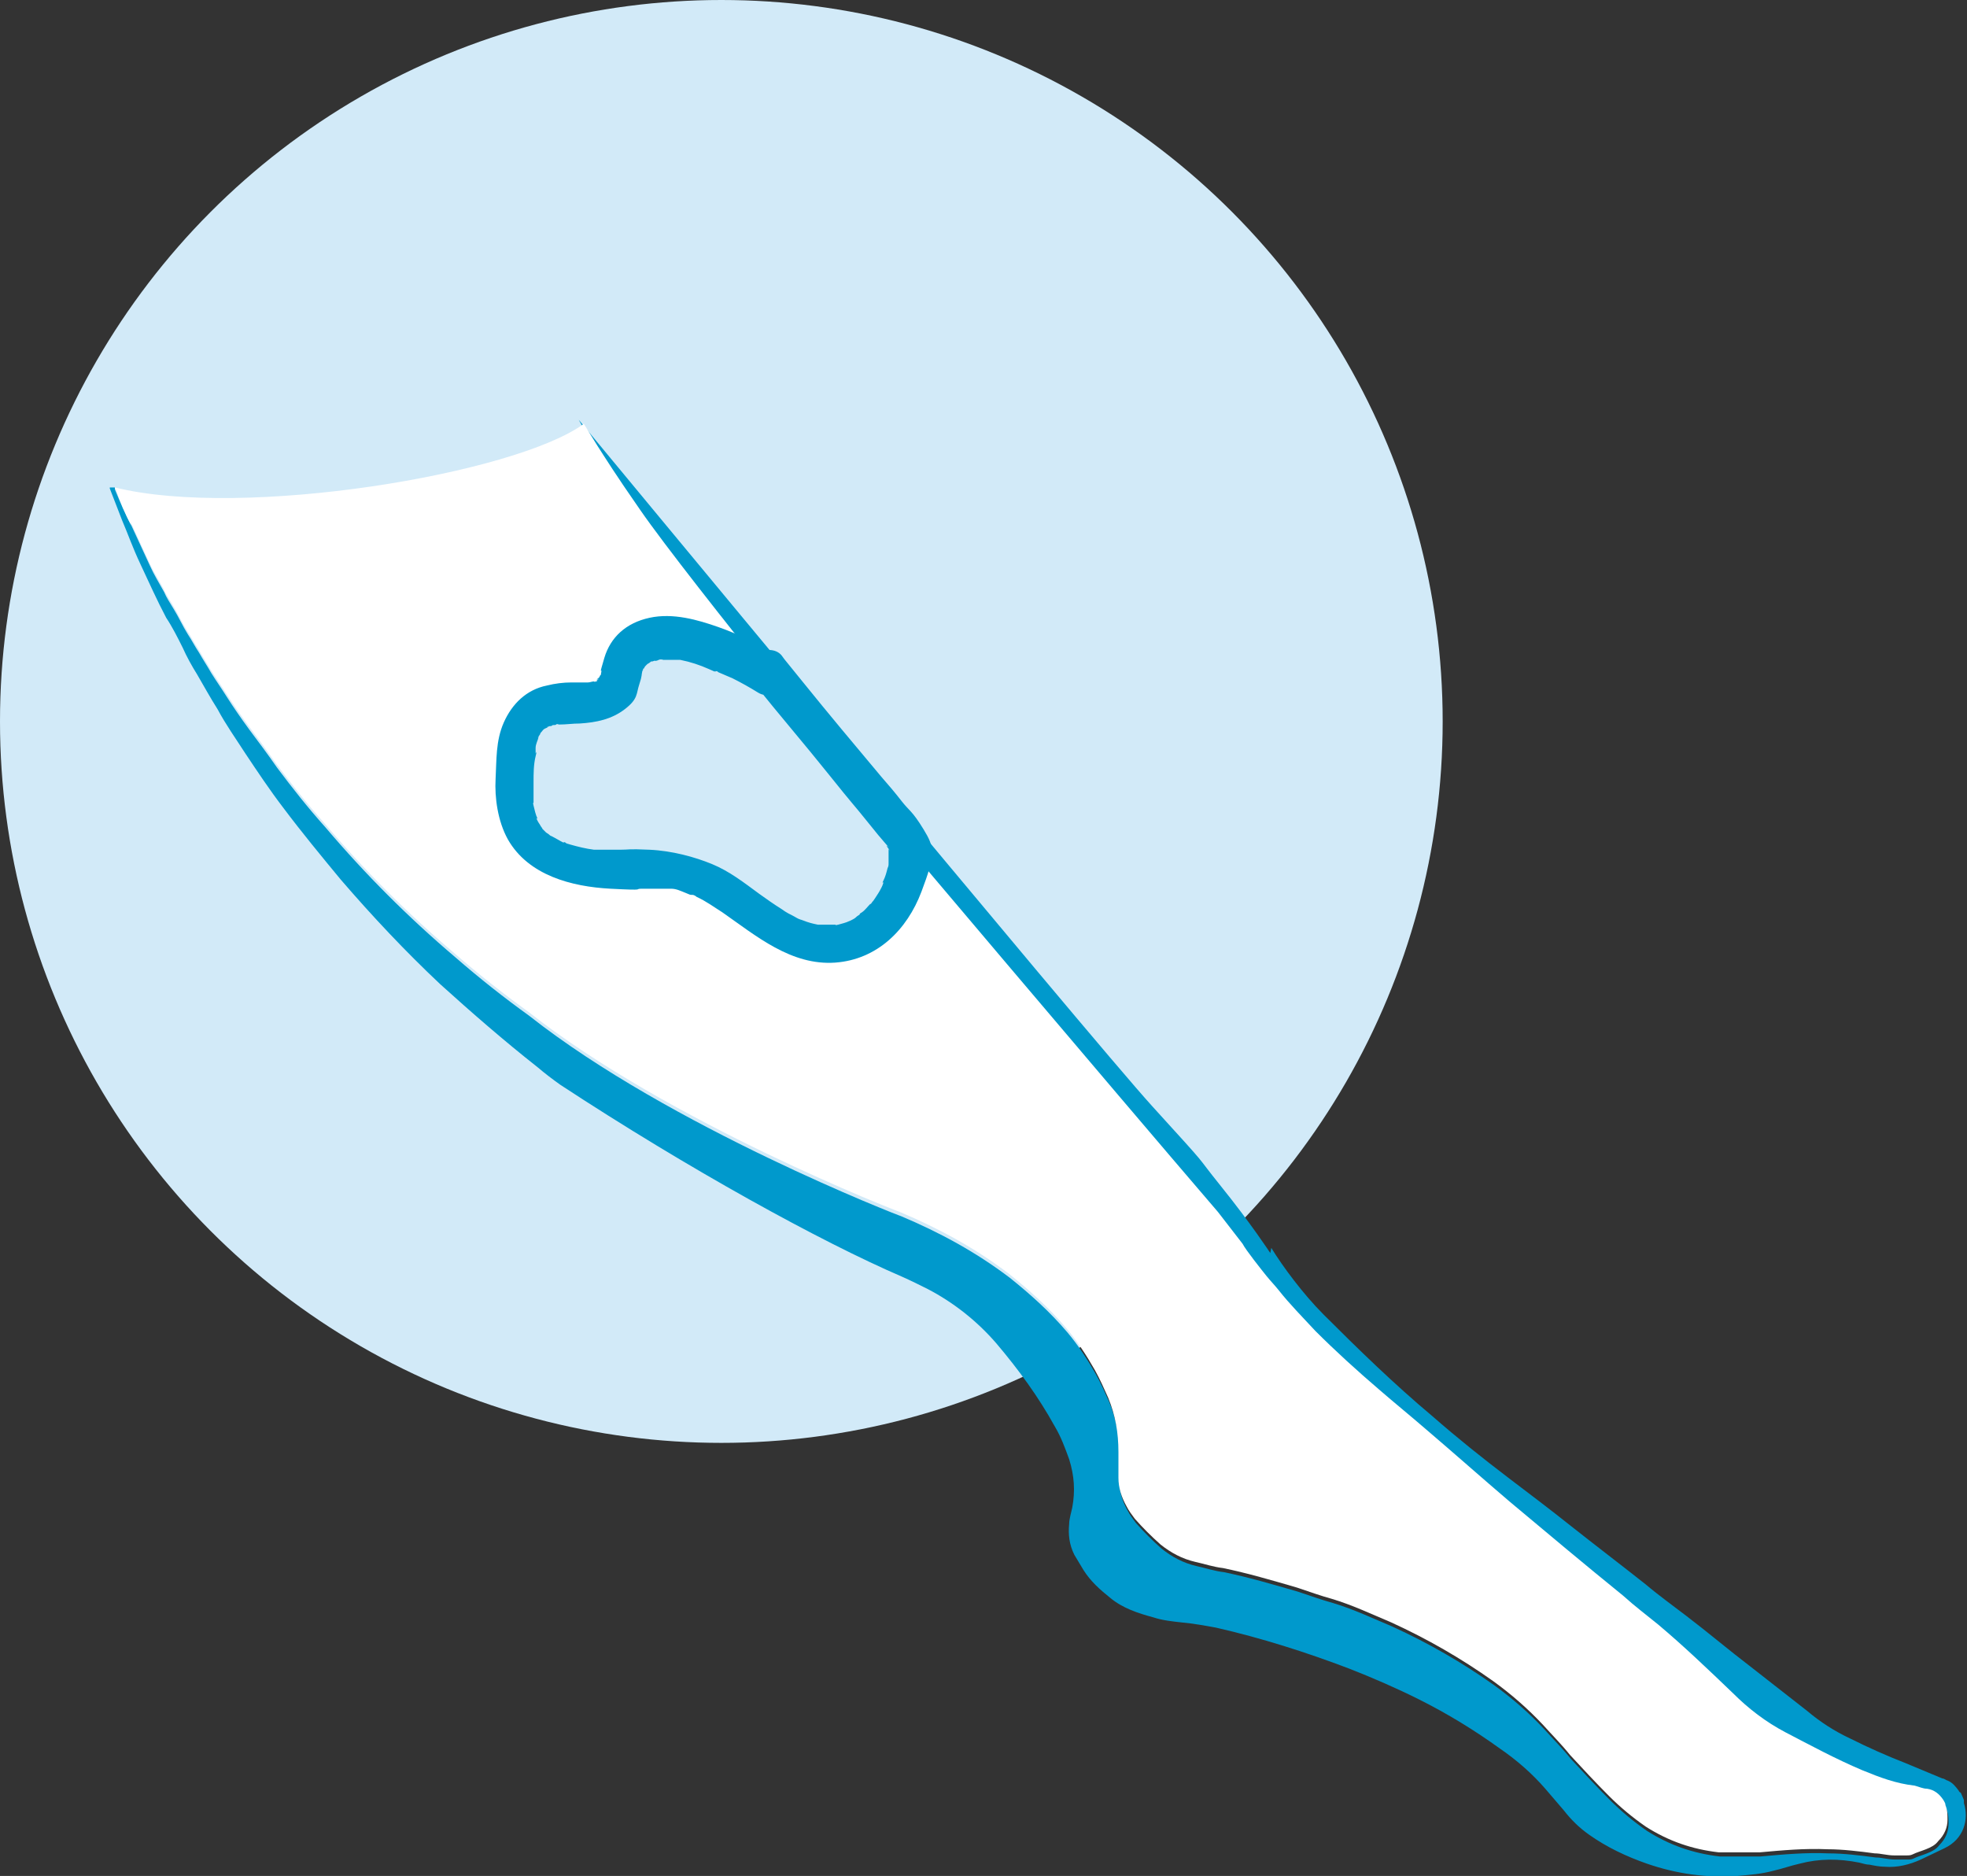
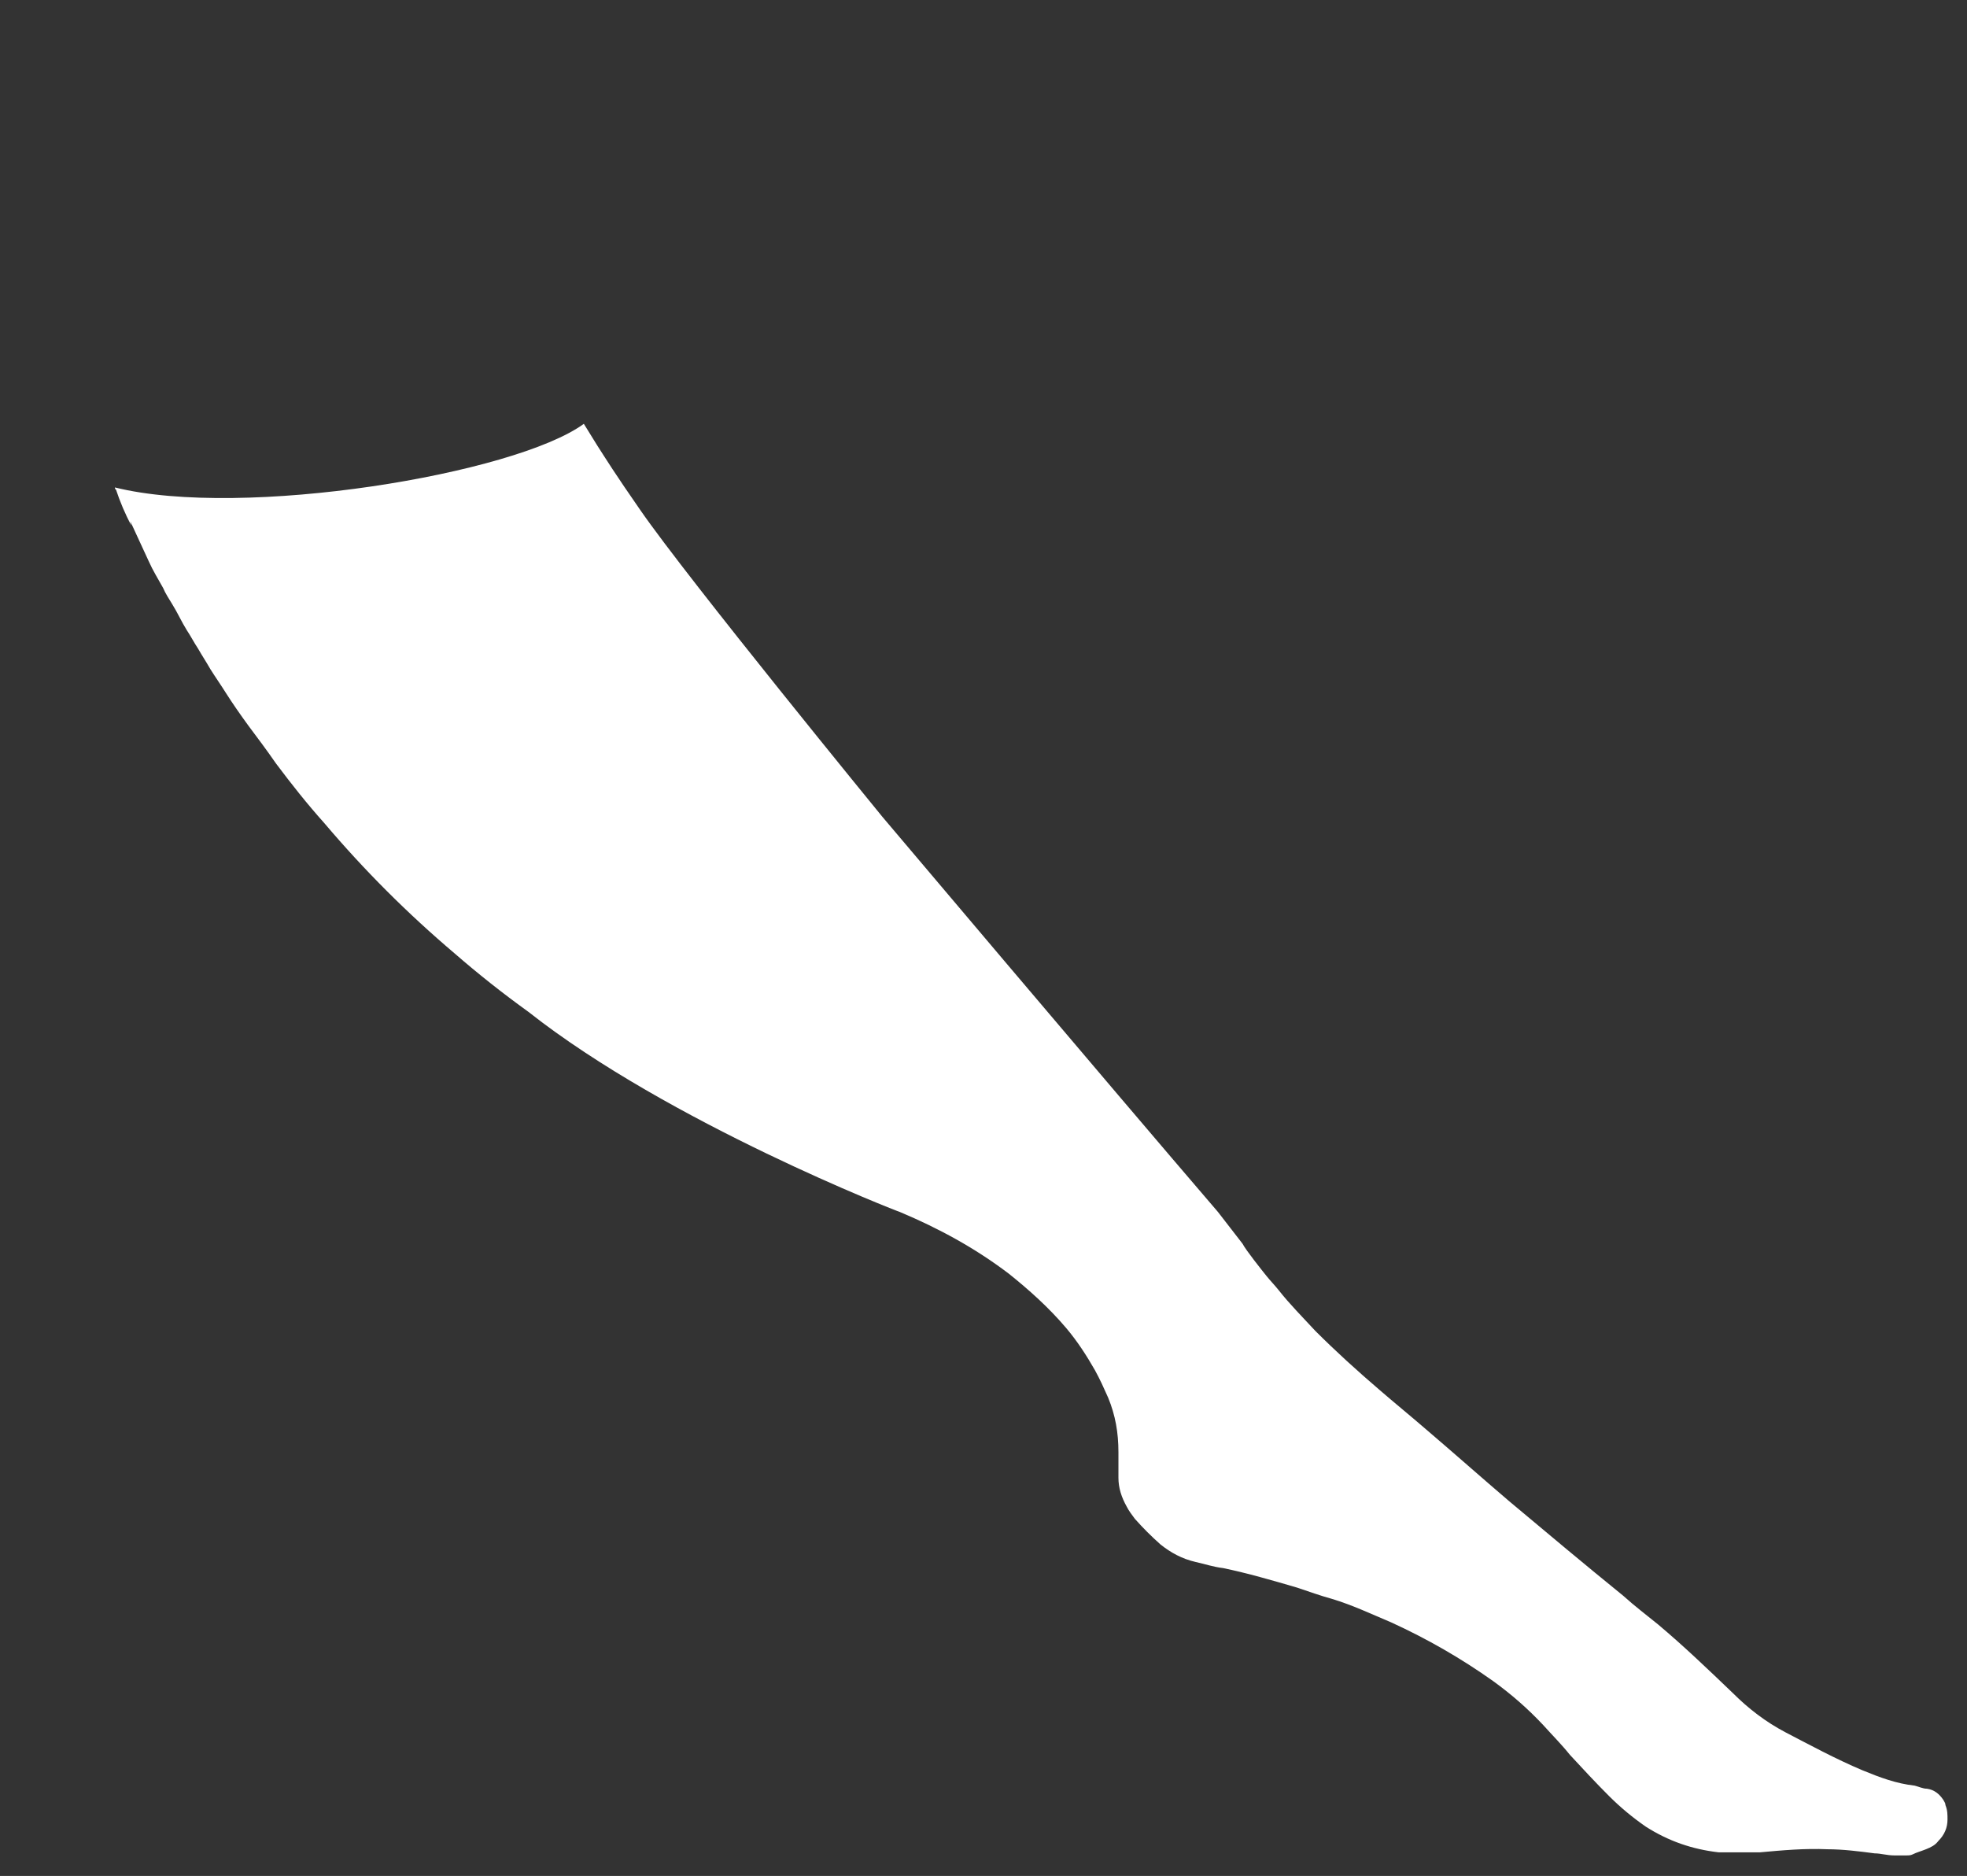
<svg xmlns="http://www.w3.org/2000/svg" id="Layer_1" data-name="Layer 1" version="1.1" viewBox="0 0 191.7 182.8">
  <rect x="0" y="0" width="191.7" height="182.8" fill="#333333" stroke="none" />
  <defs>
    <style>
      .cls-1 {
        fill: #d2eaf8;
      }

      .cls-1, .cls-2, .cls-3 {
        stroke-width: 0px;
      }

      .cls-2 {
        fill: #09c;
      }

      .cls-3 {
        fill: #fff;
      }
    </style>
  </defs>
-   <circle class="cls-1" cx="70.3" cy="70.3" r="70.3" />
-   <path class="cls-2" d="M123.9,121.6c1.1,1.8,3.1,4.5,5.1,6.5,3.4,3.4,6.9,6.8,10.6,9.9,2.4,2.1,4.9,4.1,7.4,6,2.1,1.6,4.1,3.1,6.1,4.7,2.4,1.9,4.9,3.8,7.3,5.7,1.3,1.1,2.7,2.1,4,3.1,2.1,1.6,4.1,3.3,6.2,4.9,1.8,1.4,3.7,2.9,5.5,4.3,1.3,1.1,2.7,2,4.2,2.7,1.8.9,3.6,1.7,5.4,2.4,1.2.5,2.4,1,3.6,1.5.2,0,.4.2.5.2.5.2.8.6,1.1,1,0,0,0,.1.2.2l.3.7h0c0,.1,0,.3,0,.3.5,1.6,0,3.5-1.9,4.4l-2.3,1.1c-1.1.5-2.3.8-3.5.7-.5,0-1-.1-1.5-.2-.3,0-.6-.1-1-.2-2-.4-3.9-.4-5.8.1-.9.2-1.7.5-2.6.7-1.1.3-2.3.4-3.5.5-3,.2-5.9-.2-8.8-1.2-2-.7-3.9-1.6-5.6-2.8-1-.7-1.8-1.5-2.5-2.4-.6-.7-1.2-1.4-1.8-2.1-1.3-1.5-2.8-2.8-4.4-3.9-2.5-1.8-5.1-3.4-7.9-4.8-2.2-1.1-4.5-2.1-6.8-3-4.2-1.6-8.6-3-13-4-1.1-.2-2.2-.4-3.3-.5-.9-.1-1.9-.2-2.8-.5-1.5-.4-3-.9-4.2-1.9-1-.8-1.9-1.6-2.6-2.7-.3-.5-.6-1-.9-1.5-.5-1-.6-2-.5-3,0-.5.2-1.1.3-1.6.3-1.6.2-3.1-.3-4.7-.4-1.1-.8-2.2-1.4-3.2-1.6-2.9-3.5-5.5-5.7-8.1-1.9-2.2-4.2-4-6.7-5.3-.8-.4-1.6-.8-2.5-1.2-7.9-3.4-20.8-10.5-33.3-18.7-.7-.5-1.5-1.1-2.2-1.7-3.3-2.6-6.4-5.3-9.5-8.1-3.4-3.2-6.6-6.6-9.7-10.2-1.9-2.3-3.8-4.6-5.6-7-1.3-1.7-2.5-3.5-3.7-5.3-.9-1.4-1.9-2.8-2.7-4.3-.7-1.1-1.3-2.2-2-3.4-.5-.8-1-1.7-1.4-2.6-.5-1-1-2-1.6-2.9-.9-1.7-1.7-3.5-2.5-5.2s-1.2-2.9-1.8-4.3c-.4-1-.8-2.1-1.2-3.1,0,0,0,0,0-.1.2,0,.3,0,.5,0v.2c.5,1.2,1,2.4,1.6,3.5l1.8,3.9c.4.9.9,1.7,1.4,2.6.2.5.6,1.1.9,1.6.5.8.9,1.7,1.4,2.5.4.6.7,1.2,1.1,1.8.4.7.8,1.3,1.2,2,.5.8,1,1.5,1.5,2.3.7,1.1,1.4,2.1,2.2,3.2.9,1.2,1.8,2.4,2.7,3.7,1.5,2,3,3.9,4.7,5.8,3.9,4.6,8.1,8.8,12.7,12.7,2.3,2,4.7,3.9,7.2,5.7,13.7,10.8,36.1,19.5,36.2,19.5,3.8,1.6,7.3,3.5,10.6,6,2,1.6,3.9,3.3,5.6,5.3,1.1,1.3,2,2.7,2.8,4.1.5.9.9,1.8,1.3,2.7.7,1.7,1,3.4,1,5.3,0,.8,0,1.7,0,2.5,0,1,.3,1.9.8,2.8.2.4.5.8.8,1.2.8.9,1.6,1.7,2.5,2.5,1,.8,2.1,1.4,3.4,1.7.9.2,1.8.5,2.7.6,2.4.5,4.8,1.2,7.2,1.9,1.2.4,2.3.8,3.4,1.1,2,.6,3.9,1.5,5.8,2.3,3.5,1.6,6.8,3.5,9.9,5.7,1.8,1.3,3.4,2.7,4.9,4.3.9,1,1.8,1.9,2.6,2.9,1.2,1.3,2.5,2.7,3.8,4,1.1,1.1,2.3,2.1,3.6,3,2.2,1.4,4.5,2.2,7.1,2.5,1.3,0,2.7,0,4,0,2.2-.2,4.4-.4,6.6-.3,1.5,0,3.1.2,4.6.4.6,0,1.2.2,1.9.2.4,0,.8,0,1.2,0,.2,0,.4,0,.6-.1.4-.2.8-.3,1.3-.5.5-.2.9-.4,1.2-.8.6-.6.9-1.3.9-2.1,0-.5,0-.9-.2-1.4l-.2-.5c-.4-.6-.9-1-1.6-1.1-.4,0-.8-.2-1.2-.3-1.8-.2-3.4-.8-5.1-1.5-2.6-1.1-5-2.4-7.5-3.7-1.9-1-3.6-2.3-5.1-3.8-2.4-2.3-4.8-4.6-7.3-6.7-1.1-.9-2.3-1.8-3.4-2.8-3.7-3-7.4-6.1-11.1-9.2-2.7-2.3-5.4-4.7-8.1-7-1.5-1.3-3.1-2.6-4.6-3.9-2.1-1.8-4.2-3.7-6.2-5.7-1.2-1.3-2.5-2.6-3.6-4-.4-.5-.8-.9-1.2-1.4-.4-.5-2-2.5-2.3-3.1,0,0-1.7-2.2-2.4-3.1-10.9-12.7-32.7-38.5-32.7-38.5,0,0-19-23-23.7-29.8s-6-9.3-6-9.3c0,0,49.8,60.2,55.9,66.9s3.8,4.2,6.7,7.8c2.9,3.6,4.8,6.5,4.8,6.5Z" />
  <path class="cls-3" d="M12.7,50.8l1.8,3.9c.4.9.9,1.7,1.4,2.6.2.5.6,1.1.9,1.6.5.8.9,1.7,1.4,2.5.4.6.7,1.2,1.1,1.8.4.7.8,1.3,1.2,2,.5.8,1,1.5,1.5,2.3.7,1.1,1.4,2.1,2.2,3.2.9,1.2,1.8,2.4,2.7,3.7,1.5,2,3,3.9,4.7,5.8,3.9,4.6,8.1,8.8,12.7,12.7,2.3,2,4.7,3.9,7.2,5.7,13.7,10.8,36.1,19.5,36.2,19.5,3.8,1.6,7.3,3.5,10.6,6,2,1.6,3.9,3.3,5.6,5.3,1.1,1.3,2,2.7,2.8,4.1.5.9.9,1.8,1.3,2.7.7,1.7,1,3.4,1,5.3,0,.8,0,1.7,0,2.5,0,1,.3,1.9.8,2.8.2.4.5.8.8,1.2.8.9,1.6,1.7,2.5,2.5,1,.8,2.1,1.4,3.4,1.7.9.2,1.8.5,2.7.6,2.4.5,4.8,1.2,7.2,1.9,1.2.4,2.3.8,3.4,1.1,2,.6,3.9,1.5,5.8,2.3,3.5,1.6,6.8,3.5,9.9,5.7,1.8,1.3,3.4,2.7,4.9,4.3.9,1,1.8,1.9,2.6,2.9,1.2,1.3,2.5,2.7,3.8,4,1.1,1.1,2.3,2.1,3.6,3,2.2,1.4,4.5,2.2,7.1,2.5,1.3,0,2.7,0,4,0,2.2-.2,4.4-.4,6.6-.3,1.5,0,3.1.2,4.6.4.6,0,1.2.2,1.9.2.4,0,.8,0,1.2,0,.2,0,.4,0,.6-.1.4-.2.8-.3,1.3-.5.5-.2.9-.4,1.2-.8.6-.6.9-1.3.9-2.1,0-.5,0-.9-.2-1.4,0-.2-.1-.3-.2-.5-.4-.6-.9-1-1.6-1.1-.4,0-.8-.2-1.2-.3-1.8-.2-3.4-.8-5.1-1.5-2.6-1.1-5-2.4-7.5-3.7-1.9-1-3.6-2.3-5.1-3.8-2.4-2.3-4.8-4.6-7.3-6.7-1.1-.9-2.3-1.8-3.4-2.8-3.7-3-7.4-6.1-11.1-9.2-2.7-2.3-5.4-4.7-8.1-7-1.5-1.3-3.1-2.6-4.6-3.9-2.1-1.8-4.2-3.7-6.2-5.7-1.2-1.3-2.5-2.6-3.6-4-.4-.5-.8-.9-1.2-1.4-.4-.5-2-2.5-2.3-3.1,0,0-1.7-2.2-2.4-3.1-10.9-12.7-32.7-38.5-32.7-38.5,0,0-18.9-23.1-23.6-29.9-2.5-3.6-3.3-4.9-4.2-6.3l-1.3-2.1c-6.7,4.9-33.2,9.3-45.7,6.2,0,0,0,.2.1.2.4,1.2.9,2.4,1.5,3.5Z" />
  <g>
-     <path class="cls-1" d="M74.9,65.6c-2-1.2-4.1-2.3-6.3-3-1.4-.5-2.8-.8-4.3-.6s-2.9,1-3.4,2.3c-.3.8-.3,1.7-.8,2.5-1.5,2.5-5.7.8-8,2.6-1.4,1-1.6,2.9-1.8,4.7-.2,2.5-.3,5.2,1.1,7.3,1.6,2.3,4.7,3.2,7.5,3.4,2.8.2,5.7,0,8.4.8,2.7.9,4.8,2.8,7.1,4.4s5.1,2.9,7.8,2.4c3.5-.7,5.9-4.2,6.5-7.8,0-.6.1-1.2,0-1.8-.2-.5-.5-.9-.8-1.3-4.7-5.7-8.3-10-12.9-15.7" />
-     <path class="cls-2" d="M75.8,63.9c-1.8-1.1-3.8-2.1-5.8-2.8s-4.4-1.4-6.7-.9-3.8,1.9-4.4,3.9-.2.9-.3,1.4,0,.2-.1.3c.1-.3,0,0,0,0s-.1.2-.1.2c0,0,.3-.3,0,0s-.1,0-.2.2c-.2.2.3-.2.1,0s-.3.1-.3.2c0-.1.4-.1.1,0s-.1,0-.2,0c-.2,0-.4.1-.6.1s-.1,0-.2,0c-.1,0-.3.1,0,0s0,0,0,0-.2,0-.3,0c-.4,0-.7,0-1.1,0-.8,0-1.6.1-2.4.3-2,.4-3.4,1.8-4.2,3.6s-.7,3.7-.8,5.5.2,4.1,1.2,5.9c2,3.5,6.2,4.6,10,4.8s2.1,0,3.1,0,1,0,1.5,0,.5,0,.8,0c0,0-.3,0,0,0s.3,0,.5,0c.5,0,.9.2,1.4.4s.4.2.7.2c-.3-.1,0,0,0,0,.1,0,.3.1.4.2.9.4,1.7,1,2.5,1.5,3.3,2.3,6.7,5.2,11,4.9,4.1-.3,7-3.2,8.4-6.9s1.3-4.3.2-6.1-1.4-1.8-2.1-2.7-1.3-1.6-2-2.4c-2.6-3.1-5.2-6.2-7.7-9.3s-1.4-1.7-2-2.5-2-.7-2.7,0-.7,1.9,0,2.7c2.4,3,4.9,5.9,7.3,8.9s2.4,2.9,3.6,4.4,1.3,1.6,1.9,2.3.3.3.1.2,0,0,0,0c0,0,.1.2.2.3s.1.3,0,0c0,0,0,.2,0,.3,0,.3,0-.2,0,0s0,.2,0,.3c0,0,0,.5,0,.3s0,.1,0,.2c0,0,0,.2,0,.3,0,.2,0,.3-.1.5-.1.4-.2.8-.4,1.2s0,.1,0,.2c0,.3.1-.3,0,0s-.1.3-.2.5c-.2.4-.4.7-.6,1s-.2.3-.3.4,0,0,0,0c0,0-.1.2-.2.2-.3.3-.5.6-.8.8s-.2.1-.2.2c0,0,.3-.2,0,0s-.3.2-.4.3-.3.2-.5.3-.6.2-.2.1c-.3.1-.6.2-1,.3s-.2,0-.3,0c0,0,.3,0,0,0s-.5,0-.7,0-.2,0-.4,0-.3,0-.1,0-.1,0-.2,0c0,0-.2,0-.3,0-.5-.1-.9-.2-1.4-.4s-.2,0-.3-.1c0,0,.3.1,0,0s-.4-.2-.6-.3c-.4-.2-.8-.4-1.2-.7-.8-.5-1.5-1-2.2-1.5-1.5-1.1-2.9-2.2-4.6-2.9s-3.9-1.3-6.1-1.4-1.9,0-2.9,0-1,0-1.5,0-.4,0-.6,0-.8,0-.4,0c-.8-.1-1.6-.3-2.3-.5s-.3-.1-.5-.2-.1,0-.2,0c.4.1.1,0,0,0-.4-.2-.7-.4-1.1-.6s-.1,0-.2-.1c-.2-.1.2.2,0,0s-.3-.2-.4-.3-.3-.3-.4-.4-.2-.2,0,0-.1-.2-.1-.2c-.1-.2-.2-.3-.3-.5s-.2-.4,0-.2,0,0,0,0c-.2-.4-.3-.9-.4-1.3s0-.2,0-.3c0,0,0,.3,0,0s0-.4,0-.6c0-.5,0-.9,0-1.4,0-.8,0-1.7.2-2.5s0-.2,0-.3c0,0,0,.4,0,0s0-.4,0-.5c0-.4.2-.7.3-1.1-.2.4,0-.1.1-.2s0-.1.1-.2c.1-.2-.2.2,0,0s.2-.3.4-.4c0,0-.4.2,0,0s.1,0,.2-.1c0,0,.2-.1.2-.1,0,0-.4.1-.1,0s.3,0,.4-.1.3,0,.4-.1.2,0,.3,0c.4,0-.3,0,0,0,.7,0,1.3-.1,2-.1,1.6-.1,3.1-.4,4.4-1.4s1.1-1.5,1.4-2.4.2-.9.3-1.3.2-.3,0,0c0,0,0-.1.1-.2s.1-.2.2-.3c.1-.2-.3.3,0,0s.1-.1.2-.2.3-.3,0,0,0,0,0,0c0,0,.2-.1.3-.2s.2,0,.3-.1.3-.1,0,0,0,0,.1,0c.1,0,.2,0,.4-.1s.5,0,.4,0,0,0,.1,0c.1,0,.3,0,.4,0,.2,0,.5,0,.7,0s-.2,0,0,0,.3,0,.5,0c1,.2,1.9.5,2.8.9s.4.2.6.2c.3.1-.2,0,0,0s.2,0,.3.1c.5.2.9.4,1.4.6.8.4,1.7.9,2.5,1.4s2.1.2,2.6-.7.2-2-.7-2.6h0Z" />
-   </g>
+     </g>
</svg>